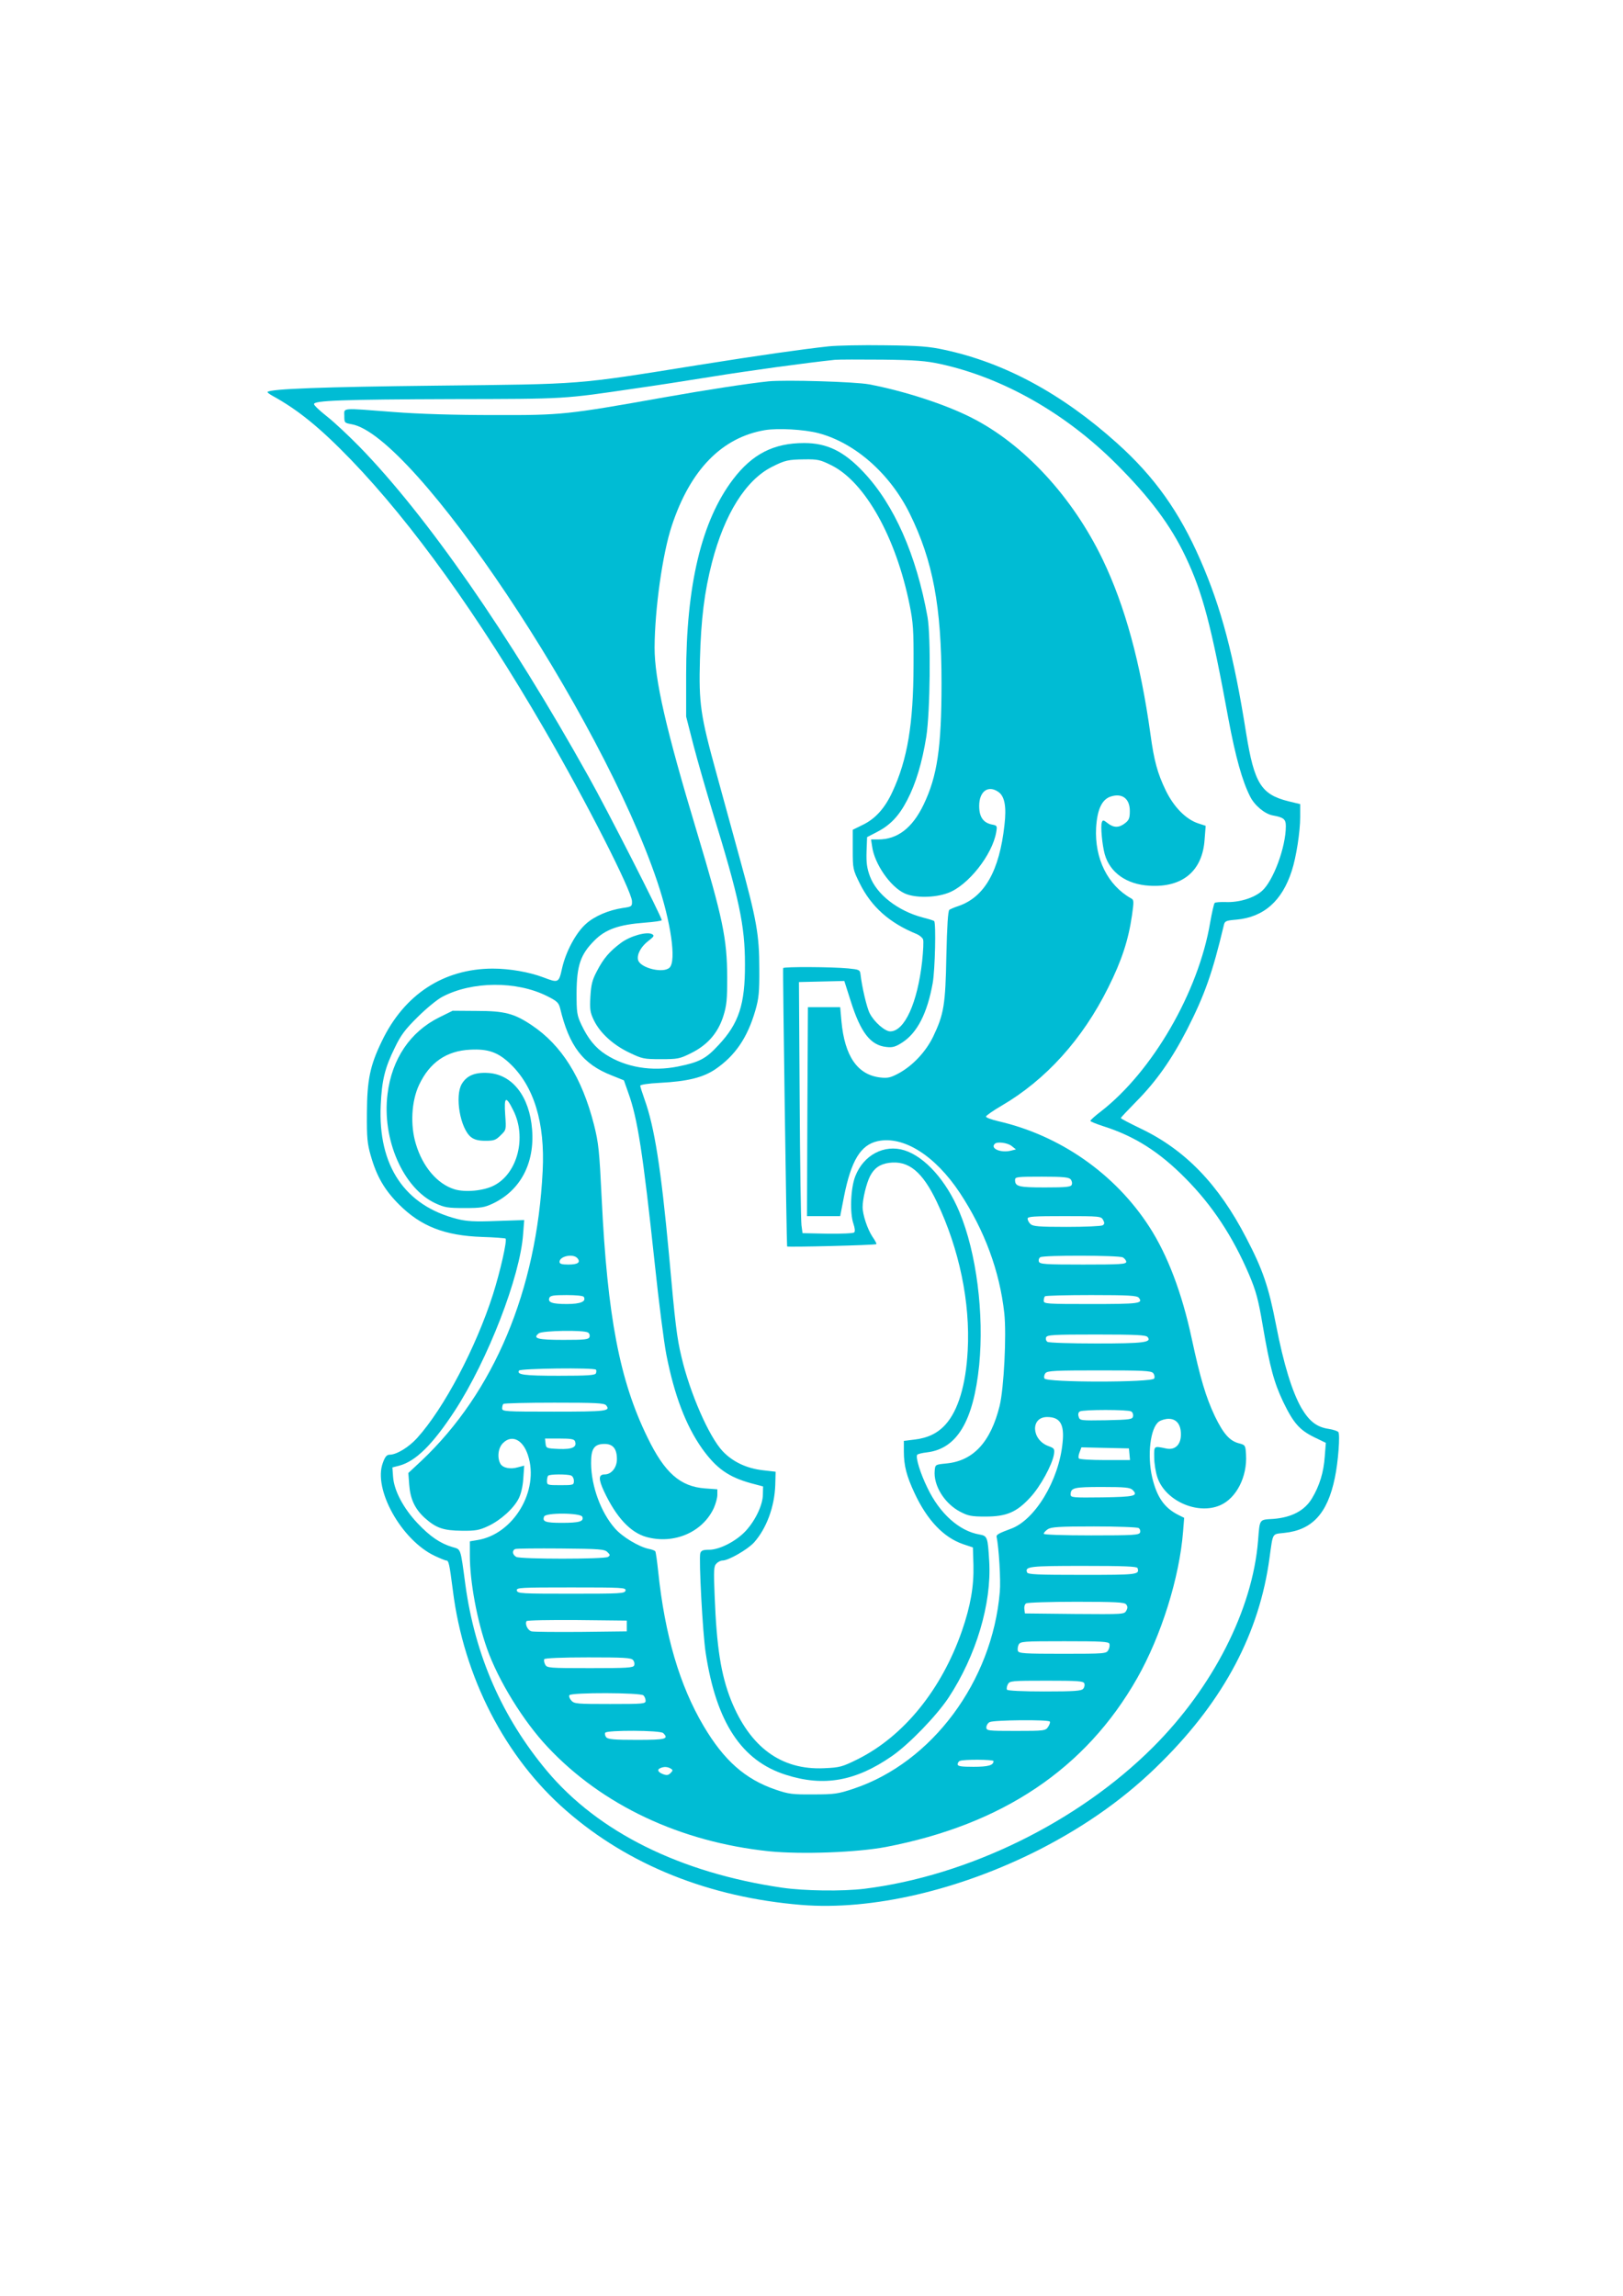
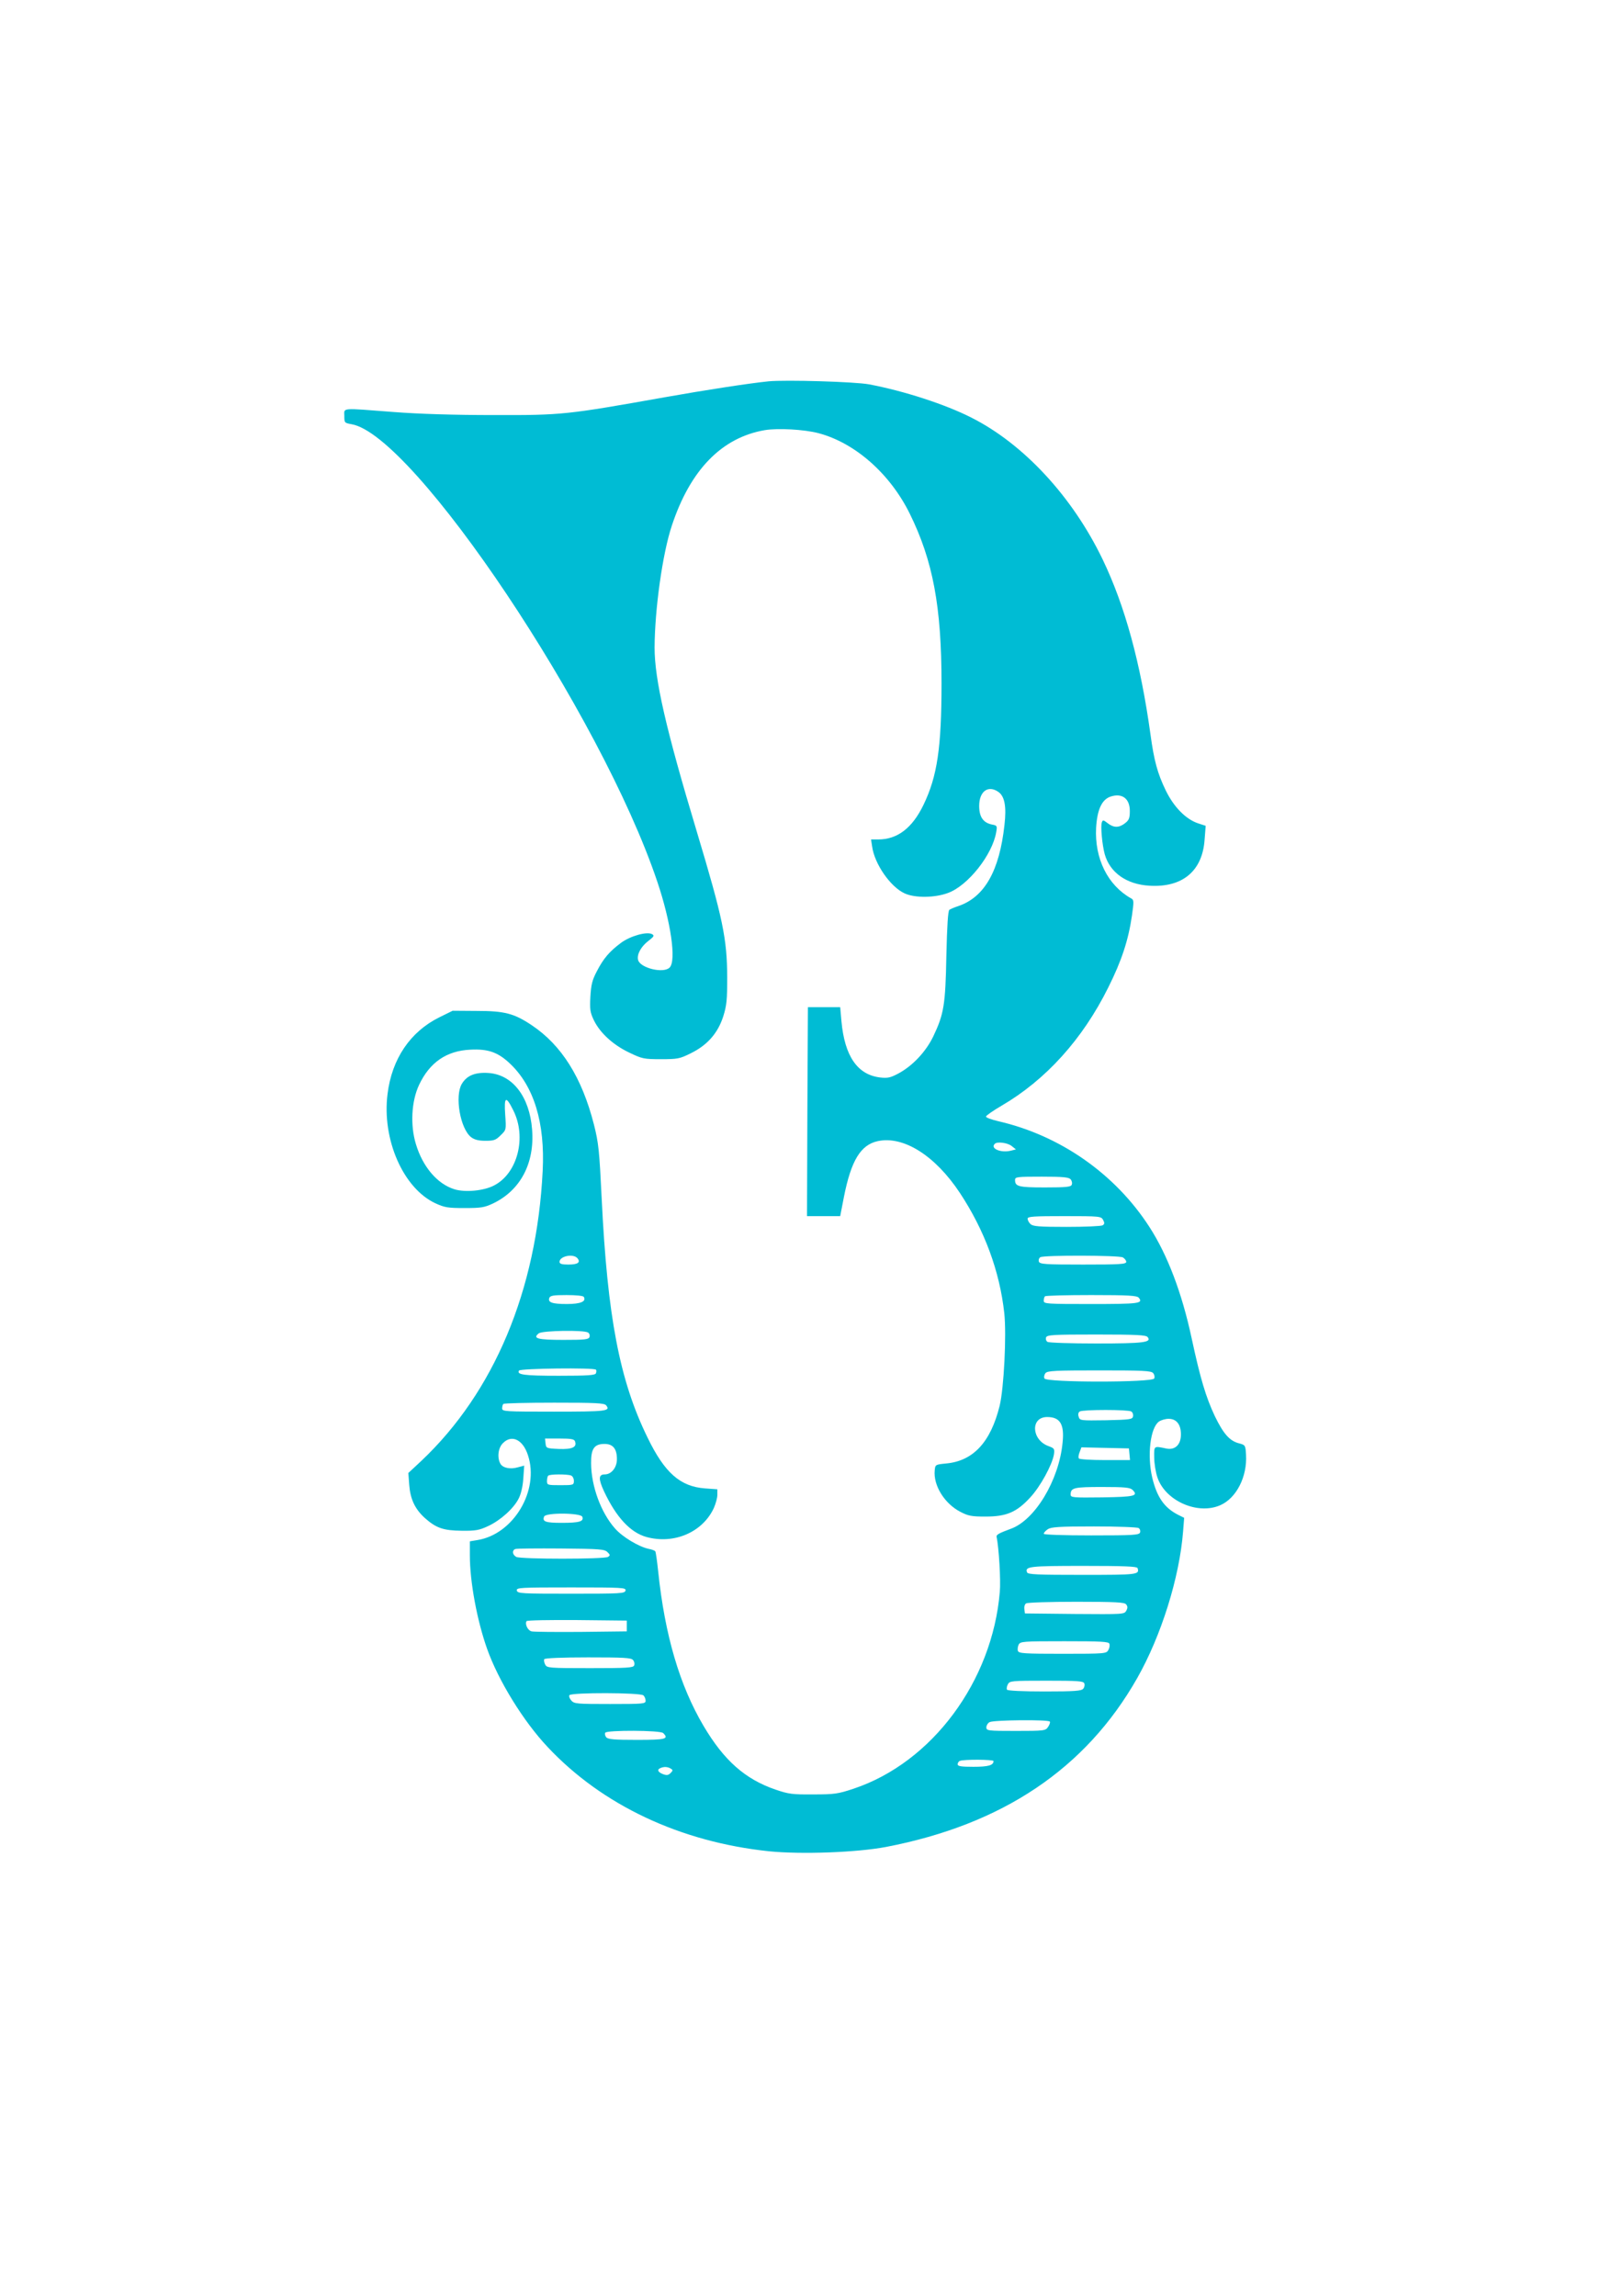
<svg xmlns="http://www.w3.org/2000/svg" version="1.0" width="905pt" height="1280pt" viewBox="0 0 905 1280" preserveAspectRatio="xMidYMid meet">
  <g transform="translate(0,1280) scale(0.1,-0.1)" fill="#00bcd4" stroke="none">
-     <path d="M4620 10869 c-154 -17 -380 -49 -725 -104 -694 -111 -632 -106 -1460 -115 -639 -7 -926 -18 -943 -35 -3 -2 10 -12 28 -22 142 -78 265 -178 437 -356 341 -354 711 -869 1078 -1502 235 -405 486 -899 489 -959 1 -29 -1 -31 -51 -38 -79 -12 -157 -45 -205 -88 -56 -49 -113 -155 -134 -249 -18 -81 -20 -82 -104 -50 -79 30 -189 49 -283 49 -274 -1 -493 -144 -618 -405 -66 -136 -82 -216 -83 -400 -1 -139 2 -171 22 -240 33 -115 77 -190 157 -270 122 -122 255 -174 464 -181 69 -2 127 -7 130 -9 10 -10 -30 -185 -70 -311 -95 -297 -273 -635 -423 -801 -47 -52 -115 -93 -153 -93 -16 0 -26 -11 -38 -45 -56 -146 103 -431 289 -519 30 -14 59 -26 65 -26 13 0 17 -18 36 -165 60 -484 292 -934 633 -1230 347 -303 798 -483 1310 -525 393 -32 881 82 1325 307 268 137 492 297 687 493 347 346 543 719 599 1135 20 144 13 131 82 139 156 16 241 108 282 306 19 89 30 240 20 256 -5 6 -29 14 -55 18 -66 10 -107 42 -151 116 -52 91 -99 243 -142 465 -41 212 -74 308 -166 484 -154 298 -340 490 -586 608 -62 30 -113 56 -113 60 0 3 39 44 86 92 111 112 197 234 283 401 99 194 142 317 205 581 5 24 11 27 71 32 152 14 254 104 308 272 25 76 47 219 47 300 l0 72 -66 16 c-152 38 -190 100 -235 377 -69 436 -139 702 -256 969 -117 268 -256 464 -465 651 -305 274 -626 448 -963 520 -82 18 -140 23 -330 25 -126 2 -268 -1 -315 -6z m622 -98 c350 -76 700 -275 983 -558 186 -186 302 -340 386 -517 95 -200 143 -381 239 -905 39 -209 77 -346 121 -432 25 -50 82 -97 126 -105 61 -11 73 -21 73 -60 0 -117 -70 -305 -133 -361 -45 -40 -129 -65 -202 -62 -30 1 -58 -1 -62 -5 -4 -4 -15 -53 -25 -109 -65 -387 -322 -831 -610 -1054 -32 -24 -58 -48 -58 -52 0 -4 33 -17 73 -30 173 -55 311 -142 457 -290 150 -151 264 -324 355 -537 38 -90 51 -135 76 -283 40 -234 63 -318 114 -426 57 -118 91 -157 172 -197 l66 -32 -6 -76 c-6 -88 -29 -163 -71 -233 -41 -69 -114 -107 -216 -115 -80 -5 -75 2 -85 -122 -31 -384 -251 -816 -585 -1150 -417 -417 -1031 -718 -1610 -790 -123 -15 -336 -12 -459 6 -568 83 -1026 310 -1312 652 -249 298 -400 643 -454 1037 -28 209 -24 196 -72 210 -68 20 -125 59 -195 133 -78 83 -130 180 -136 257 l-4 54 39 10 c92 25 186 118 309 306 184 283 365 749 381 986 l6 77 -154 -5 c-123 -5 -167 -2 -219 11 -293 74 -443 297 -427 635 6 138 23 208 79 321 33 69 57 101 127 170 47 47 109 98 138 113 165 87 413 89 583 4 56 -28 65 -37 73 -67 51 -213 127 -313 289 -376 l67 -27 25 -71 c51 -141 81 -333 147 -951 22 -209 51 -438 65 -509 44 -224 108 -393 199 -522 79 -110 146 -158 272 -193 l68 -18 -1 -44 c0 -56 -39 -141 -93 -201 -52 -58 -147 -108 -207 -108 -33 0 -44 -4 -49 -19 -9 -29 13 -445 30 -556 59 -387 200 -602 448 -680 210 -67 388 -36 591 105 95 66 247 223 315 325 154 234 241 525 227 760 -8 136 -10 142 -54 150 -113 19 -222 117 -290 259 -40 81 -67 170 -58 185 3 5 28 11 55 14 167 20 259 173 291 486 28 286 -15 627 -110 854 -72 173 -192 308 -307 344 -112 35 -228 -26 -274 -145 -26 -67 -31 -205 -10 -265 8 -24 10 -42 4 -48 -5 -5 -71 -8 -149 -7 l-139 3 -6 45 c-3 25 -8 340 -10 700 l-4 655 126 3 127 3 36 -113 c55 -174 110 -246 199 -255 34 -4 51 1 88 25 84 54 140 164 170 332 13 74 19 333 8 345 -3 3 -32 12 -64 20 -139 37 -256 128 -294 229 -17 46 -21 76 -19 139 l3 80 54 28 c76 39 124 90 170 179 48 92 83 209 106 352 22 141 26 559 7 668 -62 346 -186 627 -357 808 -109 116 -203 162 -331 162 -170 0 -289 -61 -397 -203 -175 -231 -261 -589 -261 -1092 l0 -230 41 -160 c23 -88 71 -254 106 -370 149 -484 181 -634 181 -850 1 -224 -34 -331 -148 -452 -69 -75 -106 -95 -226 -119 -145 -29 -290 -5 -402 67 -58 37 -99 88 -136 166 -25 53 -27 68 -27 178 1 152 22 214 99 291 62 63 136 89 280 100 53 4 96 10 96 14 0 18 -306 619 -408 800 -443 794 -902 1454 -1278 1840 -62 63 -144 140 -183 170 -38 30 -70 60 -70 67 -1 20 157 26 774 28 641 1 612 0 1021 60 93 13 281 42 417 64 209 34 531 78 692 95 22 2 141 2 265 1 184 -2 243 -7 322 -24z m-604 -566 c186 -94 358 -400 434 -777 20 -99 23 -140 22 -338 -1 -328 -34 -524 -118 -705 -42 -91 -95 -150 -166 -184 l-55 -27 0 -110 c0 -108 1 -112 39 -189 65 -131 166 -221 319 -283 15 -7 30 -19 34 -29 4 -9 1 -64 -5 -122 -26 -232 -98 -391 -178 -391 -30 0 -90 53 -114 100 -17 32 -44 149 -52 220 -3 23 -8 25 -68 31 -94 9 -358 10 -363 2 -3 -6 19 -1537 22 -1552 1 -5 493 7 498 13 2 2 -8 21 -22 41 -28 42 -55 123 -55 166 0 45 21 131 41 171 23 45 55 68 106 75 109 15 187 -49 268 -220 124 -261 186 -558 171 -827 -10 -190 -53 -333 -123 -411 -45 -50 -99 -76 -176 -85 l-57 -7 0 -59 c0 -79 15 -137 60 -233 70 -150 162 -247 271 -284 l54 -18 3 -98 c3 -118 -16 -228 -64 -367 -114 -328 -325 -588 -582 -716 -87 -43 -99 -46 -187 -50 -239 -11 -413 117 -519 380 -56 142 -80 295 -91 579 -6 146 -5 168 10 182 9 10 24 17 34 17 33 0 139 61 175 100 70 78 115 200 119 321 l2 74 -69 8 c-92 10 -170 47 -226 106 -77 82 -183 325 -230 526 -26 108 -35 184 -70 575 -44 473 -80 706 -136 861 -13 37 -24 71 -24 76 0 6 47 13 108 16 155 8 241 29 311 76 111 76 179 176 223 328 19 66 23 101 22 233 0 187 -15 273 -109 614 -36 130 -94 343 -130 474 -89 323 -99 389 -92 637 6 224 25 376 67 539 70 270 188 459 334 533 73 37 91 41 182 42 74 1 88 -2 152 -34z" />
-     <path d="M4285 10674 c-109 -11 -355 -49 -580 -89 -545 -97 -570 -100 -950 -99 -219 0 -418 6 -560 17 -299 23 -275 25 -275 -22 0 -38 1 -39 40 -46 348 -59 1392 -1620 1705 -2550 76 -225 107 -441 69 -479 -34 -35 -164 -3 -176 42 -8 30 16 75 57 106 32 25 35 30 21 38 -29 16 -122 -10 -174 -49 -63 -47 -97 -86 -134 -158 -26 -49 -32 -75 -36 -142 -4 -71 -1 -88 19 -130 34 -71 107 -138 197 -181 73 -35 82 -37 177 -37 93 0 105 2 167 33 92 45 151 112 181 206 19 60 22 93 22 216 -1 218 -24 329 -170 815 -172 571 -235 847 -235 1025 1 213 44 523 96 679 103 312 279 492 519 533 73 12 219 4 299 -17 204 -54 399 -226 509 -449 129 -262 177 -517 177 -946 0 -359 -24 -518 -100 -676 -63 -131 -146 -194 -253 -194 l-40 0 6 -39 c13 -97 102 -226 182 -262 57 -26 168 -25 242 3 111 41 247 213 268 339 6 34 5 37 -23 42 -50 10 -72 43 -72 104 0 81 50 118 107 78 35 -24 46 -82 34 -184 -28 -256 -111 -402 -256 -452 -22 -7 -45 -17 -51 -21 -8 -6 -13 -88 -17 -256 -5 -275 -14 -326 -73 -450 -41 -85 -114 -163 -193 -206 -45 -24 -61 -28 -103 -23 -127 15 -198 119 -216 313 l-7 79 -90 0 -90 0 -3 -582 -2 -583 93 0 92 0 21 108 c40 202 93 289 188 310 144 31 320 -80 458 -288 138 -209 222 -436 248 -671 13 -120 -2 -419 -26 -517 -50 -202 -147 -307 -298 -321 -60 -6 -61 -6 -64 -39 -8 -83 54 -184 142 -230 44 -23 62 -27 141 -27 117 0 174 24 250 107 56 60 122 181 132 240 4 31 2 34 -31 46 -95 35 -101 162 -7 162 72 0 97 -40 86 -143 -20 -210 -155 -434 -291 -481 -62 -23 -79 -32 -77 -43 13 -62 24 -244 18 -308 -42 -499 -378 -951 -815 -1097 -87 -29 -107 -32 -225 -32 -117 -1 -138 2 -211 27 -169 58 -287 162 -401 355 -133 225 -216 506 -253 862 -6 57 -13 107 -16 111 -2 4 -19 11 -37 14 -56 12 -147 67 -188 114 -78 88 -132 235 -133 362 -1 82 17 109 75 109 47 0 69 -27 69 -85 0 -47 -31 -85 -68 -85 -35 0 -36 -25 -4 -94 68 -145 147 -230 237 -255 154 -42 314 27 376 163 10 23 19 55 19 72 l0 31 -68 5 c-139 10 -226 87 -321 283 -156 318 -224 674 -256 1334 -13 266 -17 308 -43 411 -67 263 -181 444 -348 555 -97 65 -151 79 -305 79 l-135 1 -75 -37 c-161 -80 -264 -231 -288 -427 -32 -253 87 -525 266 -609 52 -24 70 -27 163 -27 93 0 111 3 160 26 152 73 232 224 217 412 -14 183 -109 306 -243 315 -75 5 -121 -14 -149 -61 -40 -68 -9 -249 52 -297 19 -14 41 -20 80 -20 48 0 58 4 85 31 31 30 31 30 25 115 -7 101 4 107 45 24 76 -150 24 -352 -107 -419 -57 -30 -162 -40 -222 -21 -95 30 -176 125 -214 252 -32 105 -25 239 18 330 59 125 153 190 286 196 98 5 153 -14 219 -76 135 -126 198 -331 184 -601 -33 -665 -271 -1232 -676 -1615 l-73 -68 5 -67 c6 -79 32 -134 87 -184 63 -56 103 -70 206 -71 77 -1 98 3 147 26 69 32 142 98 170 153 13 25 23 67 26 112 l5 72 -34 -9 c-43 -13 -86 -4 -99 20 -19 35 -12 89 15 115 49 49 111 19 139 -68 65 -197 -81 -441 -282 -473 l-42 -7 0 -79 c0 -147 40 -362 96 -520 63 -178 203 -405 338 -548 304 -324 739 -529 1234 -581 180 -18 487 -7 652 24 650 125 1114 436 1401 941 134 236 236 561 256 818 l6 76 -34 17 c-77 39 -118 99 -144 207 -29 124 -11 279 38 313 12 8 36 15 53 15 44 0 69 -31 69 -87 0 -57 -32 -88 -80 -79 -72 15 -70 17 -69 -49 0 -33 8 -83 18 -112 44 -131 226 -211 352 -154 89 40 149 159 142 280 -3 53 -4 55 -38 64 -53 13 -88 53 -136 152 -50 106 -81 210 -129 433 -54 253 -135 466 -236 622 -191 296 -498 510 -842 589 -38 9 -69 20 -69 26 0 5 38 32 86 60 247 144 452 370 596 660 75 150 112 264 132 401 11 78 11 87 -4 95 -131 73 -205 222 -196 394 6 101 32 158 81 174 64 21 107 -11 107 -80 0 -39 -4 -51 -26 -68 -34 -27 -64 -27 -98 0 -23 18 -27 19 -32 4 -8 -20 2 -126 16 -177 29 -103 122 -169 250 -176 184 -11 295 82 307 257 l6 77 -43 14 c-68 23 -135 91 -180 184 -46 95 -65 166 -85 313 -55 397 -142 715 -266 973 -168 350 -441 645 -733 792 -146 74 -374 148 -569 185 -79 15 -466 26 -562 17z m1356 -4263 l24 -19 -28 -7 c-56 -14 -117 12 -90 38 13 14 72 6 94 -12z m329 -186 c7 -8 10 -22 6 -30 -4 -12 -30 -15 -149 -15 -148 0 -167 5 -167 42 0 17 12 18 149 18 119 0 151 -3 161 -15z m181 -226 c9 -17 8 -23 -2 -30 -8 -5 -98 -9 -201 -9 -156 0 -189 3 -202 16 -9 8 -16 22 -16 30 0 12 34 14 205 14 198 0 205 -1 216 -21z m-2931 -214 c19 -23 2 -35 -51 -35 -36 0 -49 4 -49 15 0 32 77 48 100 20z m3041 5 c10 -6 19 -17 19 -25 0 -13 -36 -15 -240 -15 -211 0 -241 2 -247 16 -3 9 0 20 8 25 20 12 436 11 460 -1z m-3006 -220 c16 -26 -18 -40 -94 -40 -82 0 -107 9 -98 34 5 13 23 16 96 16 52 0 93 -4 96 -10z m3095 -5 c26 -32 1 -35 -266 -35 -249 0 -264 1 -264 18 0 10 3 22 7 25 3 4 120 7 258 7 209 0 255 -3 265 -15z m-3071 -194 c8 -5 11 -16 8 -25 -5 -14 -27 -16 -146 -16 -143 0 -174 8 -136 37 22 15 251 19 274 4z m3120 -25 c25 -30 -21 -36 -286 -36 -142 0 -264 4 -272 9 -8 5 -11 16 -8 25 6 14 38 16 280 16 226 0 277 -3 286 -14z m-3076 -182 c3 -3 3 -12 0 -20 -4 -11 -43 -14 -207 -14 -195 0 -236 6 -222 29 8 12 417 17 429 5z m3107 -19 c7 -8 10 -22 6 -30 -8 -23 -604 -23 -612 0 -4 8 -1 22 6 30 11 13 58 15 300 15 242 0 289 -2 300 -15z m-3050 -180 c26 -32 1 -35 -291 -35 -274 0 -289 1 -289 18 0 10 3 22 7 25 3 4 131 7 283 7 231 0 280 -2 290 -15z m2928 -34 c8 -5 12 -17 10 -27 -3 -17 -16 -19 -150 -22 -142 -2 -147 -2 -153 19 -5 14 -2 25 6 30 18 11 270 11 287 0z m-3102 -166 c13 -33 -15 -46 -90 -43 -69 3 -71 4 -74 31 l-3 27 81 0 c63 0 82 -3 86 -15z m3092 -72 l3 -33 -140 0 c-77 0 -142 4 -145 9 -4 5 -2 21 4 35 l10 27 132 -3 133 -3 3 -32z m-3114 -119 c9 -3 16 -17 16 -30 0 -23 -3 -24 -75 -24 -72 0 -75 1 -75 23 0 13 3 27 7 30 8 9 106 9 127 1z m3131 -80 c34 -34 13 -39 -168 -42 -166 -2 -177 -1 -177 16 0 38 19 42 176 42 127 0 155 -3 169 -16z m-3068 -150 c10 -26 -16 -34 -114 -34 -92 0 -110 7 -99 35 8 23 204 21 213 -1z m3102 -63 c8 -5 11 -16 8 -25 -6 -14 -38 -16 -272 -16 -159 0 -265 4 -265 9 0 6 10 17 22 25 19 13 61 16 258 16 129 0 241 -4 249 -9z m-2962 -134 c16 -15 16 -19 3 -27 -21 -13 -486 -13 -511 0 -22 12 -25 36 -6 44 6 3 121 4 254 3 218 -2 244 -4 260 -20z m2956 -89 c12 -37 2 -38 -308 -38 -248 0 -304 2 -308 14 -13 33 14 36 314 36 229 0 298 -3 302 -12z m-2855 -125 c-3 -17 -25 -18 -303 -18 -278 0 -300 1 -303 18 -3 16 17 17 303 17 286 0 306 -1 303 -17z m2791 -77 c9 -11 10 -20 1 -36 -11 -20 -16 -20 -288 -18 l-277 3 -3 24 c-2 13 2 28 10 32 7 5 133 9 279 9 220 0 269 -3 278 -14z m-2784 -121 l0 -30 -255 -3 c-140 -1 -265 0 -276 3 -21 5 -38 40 -28 57 3 5 130 7 282 6 l277 -3 0 -30z m2691 -99 c3 -8 1 -24 -6 -35 -10 -20 -18 -21 -254 -21 -213 0 -245 2 -250 16 -3 8 -1 24 4 35 10 18 24 19 256 19 202 0 246 -2 250 -14z m-2656 -91 c7 -8 10 -22 6 -30 -5 -13 -40 -15 -245 -15 -231 0 -241 1 -251 20 -6 11 -8 25 -5 30 4 6 100 10 244 10 199 0 241 -2 251 -15z m2516 -130 c4 -8 1 -22 -6 -30 -10 -12 -48 -15 -216 -15 -121 0 -205 4 -209 10 -3 5 -1 19 5 30 10 19 20 20 216 20 173 0 206 -2 210 -15z m-2458 -67 c7 -7 12 -20 12 -30 0 -17 -14 -18 -198 -18 -184 0 -200 1 -216 19 -10 11 -15 25 -11 30 9 16 397 15 413 -1z m2266 -146 c3 -5 -2 -18 -10 -30 -14 -21 -22 -22 -180 -22 -156 0 -164 1 -164 20 0 10 8 24 18 29 21 12 329 15 336 3z m-2156 -64 c33 -33 15 -38 -147 -38 -127 0 -161 3 -171 15 -6 8 -9 19 -5 25 9 15 307 14 323 -2z m1842 -156 c0 -24 -30 -32 -112 -32 -69 0 -88 3 -88 14 0 8 6 17 13 19 20 9 187 8 187 -1z m-1800 -42 c13 -8 13 -11 -1 -25 -12 -12 -21 -14 -42 -6 -29 11 -35 26 -14 34 20 9 41 7 57 -3z" />
+     <path d="M4285 10674 c-109 -11 -355 -49 -580 -89 -545 -97 -570 -100 -950 -99 -219 0 -418 6 -560 17 -299 23 -275 25 -275 -22 0 -38 1 -39 40 -46 348 -59 1392 -1620 1705 -2550 76 -225 107 -441 69 -479 -34 -35 -164 -3 -176 42 -8 30 16 75 57 106 32 25 35 30 21 38 -29 16 -122 -10 -174 -49 -63 -47 -97 -86 -134 -158 -26 -49 -32 -75 -36 -142 -4 -71 -1 -88 19 -130 34 -71 107 -138 197 -181 73 -35 82 -37 177 -37 93 0 105 2 167 33 92 45 151 112 181 206 19 60 22 93 22 216 -1 218 -24 329 -170 815 -172 571 -235 847 -235 1025 1 213 44 523 96 679 103 312 279 492 519 533 73 12 219 4 299 -17 204 -54 399 -226 509 -449 129 -262 177 -517 177 -946 0 -359 -24 -518 -100 -676 -63 -131 -146 -194 -253 -194 l-40 0 6 -39 c13 -97 102 -226 182 -262 57 -26 168 -25 242 3 111 41 247 213 268 339 6 34 5 37 -23 42 -50 10 -72 43 -72 104 0 81 50 118 107 78 35 -24 46 -82 34 -184 -28 -256 -111 -402 -256 -452 -22 -7 -45 -17 -51 -21 -8 -6 -13 -88 -17 -256 -5 -275 -14 -326 -73 -450 -41 -85 -114 -163 -193 -206 -45 -24 -61 -28 -103 -23 -127 15 -198 119 -216 313 l-7 79 -90 0 -90 0 -3 -582 -2 -583 93 0 92 0 21 108 c40 202 93 289 188 310 144 31 320 -80 458 -288 138 -209 222 -436 248 -671 13 -120 -2 -419 -26 -517 -50 -202 -147 -307 -298 -321 -60 -6 -61 -6 -64 -39 -8 -83 54 -184 142 -230 44 -23 62 -27 141 -27 117 0 174 24 250 107 56 60 122 181 132 240 4 31 2 34 -31 46 -95 35 -101 162 -7 162 72 0 97 -40 86 -143 -20 -210 -155 -434 -291 -481 -62 -23 -79 -32 -77 -43 13 -62 24 -244 18 -308 -42 -499 -378 -951 -815 -1097 -87 -29 -107 -32 -225 -32 -117 -1 -138 2 -211 27 -169 58 -287 162 -401 355 -133 225 -216 506 -253 862 -6 57 -13 107 -16 111 -2 4 -19 11 -37 14 -56 12 -147 67 -188 114 -78 88 -132 235 -133 362 -1 82 17 109 75 109 47 0 69 -27 69 -85 0 -47 -31 -85 -68 -85 -35 0 -36 -25 -4 -94 68 -145 147 -230 237 -255 154 -42 314 27 376 163 10 23 19 55 19 72 l0 31 -68 5 c-139 10 -226 87 -321 283 -156 318 -224 674 -256 1334 -13 266 -17 308 -43 411 -67 263 -181 444 -348 555 -97 65 -151 79 -305 79 l-135 1 -75 -37 c-161 -80 -264 -231 -288 -427 -32 -253 87 -525 266 -609 52 -24 70 -27 163 -27 93 0 111 3 160 26 152 73 232 224 217 412 -14 183 -109 306 -243 315 -75 5 -121 -14 -149 -61 -40 -68 -9 -249 52 -297 19 -14 41 -20 80 -20 48 0 58 4 85 31 31 30 31 30 25 115 -7 101 4 107 45 24 76 -150 24 -352 -107 -419 -57 -30 -162 -40 -222 -21 -95 30 -176 125 -214 252 -32 105 -25 239 18 330 59 125 153 190 286 196 98 5 153 -14 219 -76 135 -126 198 -331 184 -601 -33 -665 -271 -1232 -676 -1615 l-73 -68 5 -67 c6 -79 32 -134 87 -184 63 -56 103 -70 206 -71 77 -1 98 3 147 26 69 32 142 98 170 153 13 25 23 67 26 112 l5 72 -34 -9 c-43 -13 -86 -4 -99 20 -19 35 -12 89 15 115 49 49 111 19 139 -68 65 -197 -81 -441 -282 -473 l-42 -7 0 -79 c0 -147 40 -362 96 -520 63 -178 203 -405 338 -548 304 -324 739 -529 1234 -581 180 -18 487 -7 652 24 650 125 1114 436 1401 941 134 236 236 561 256 818 l6 76 -34 17 c-77 39 -118 99 -144 207 -29 124 -11 279 38 313 12 8 36 15 53 15 44 0 69 -31 69 -87 0 -57 -32 -88 -80 -79 -72 15 -70 17 -69 -49 0 -33 8 -83 18 -112 44 -131 226 -211 352 -154 89 40 149 159 142 280 -3 53 -4 55 -38 64 -53 13 -88 53 -136 152 -50 106 -81 210 -129 433 -54 253 -135 466 -236 622 -191 296 -498 510 -842 589 -38 9 -69 20 -69 26 0 5 38 32 86 60 247 144 452 370 596 660 75 150 112 264 132 401 11 78 11 87 -4 95 -131 73 -205 222 -196 394 6 101 32 158 81 174 64 21 107 -11 107 -80 0 -39 -4 -51 -26 -68 -34 -27 -64 -27 -98 0 -23 18 -27 19 -32 4 -8 -20 2 -126 16 -177 29 -103 122 -169 250 -176 184 -11 295 82 307 257 l6 77 -43 14 c-68 23 -135 91 -180 184 -46 95 -65 166 -85 313 -55 397 -142 715 -266 973 -168 350 -441 645 -733 792 -146 74 -374 148 -569 185 -79 15 -466 26 -562 17z m1356 -4263 l24 -19 -28 -7 c-56 -14 -117 12 -90 38 13 14 72 6 94 -12z m329 -186 c7 -8 10 -22 6 -30 -4 -12 -30 -15 -149 -15 -148 0 -167 5 -167 42 0 17 12 18 149 18 119 0 151 -3 161 -15z m181 -226 c9 -17 8 -23 -2 -30 -8 -5 -98 -9 -201 -9 -156 0 -189 3 -202 16 -9 8 -16 22 -16 30 0 12 34 14 205 14 198 0 205 -1 216 -21z m-2931 -214 c19 -23 2 -35 -51 -35 -36 0 -49 4 -49 15 0 32 77 48 100 20z m3041 5 c10 -6 19 -17 19 -25 0 -13 -36 -15 -240 -15 -211 0 -241 2 -247 16 -3 9 0 20 8 25 20 12 436 11 460 -1z m-3006 -220 c16 -26 -18 -40 -94 -40 -82 0 -107 9 -98 34 5 13 23 16 96 16 52 0 93 -4 96 -10z m3095 -5 c26 -32 1 -35 -266 -35 -249 0 -264 1 -264 18 0 10 3 22 7 25 3 4 120 7 258 7 209 0 255 -3 265 -15z m-3071 -194 c8 -5 11 -16 8 -25 -5 -14 -27 -16 -146 -16 -143 0 -174 8 -136 37 22 15 251 19 274 4z m3120 -25 c25 -30 -21 -36 -286 -36 -142 0 -264 4 -272 9 -8 5 -11 16 -8 25 6 14 38 16 280 16 226 0 277 -3 286 -14z m-3076 -182 c3 -3 3 -12 0 -20 -4 -11 -43 -14 -207 -14 -195 0 -236 6 -222 29 8 12 417 17 429 5z m3107 -19 c7 -8 10 -22 6 -30 -8 -23 -604 -23 -612 0 -4 8 -1 22 6 30 11 13 58 15 300 15 242 0 289 -2 300 -15z m-3050 -180 c26 -32 1 -35 -291 -35 -274 0 -289 1 -289 18 0 10 3 22 7 25 3 4 131 7 283 7 231 0 280 -2 290 -15z m2928 -34 c8 -5 12 -17 10 -27 -3 -17 -16 -19 -150 -22 -142 -2 -147 -2 -153 19 -5 14 -2 25 6 30 18 11 270 11 287 0z m-3102 -166 c13 -33 -15 -46 -90 -43 -69 3 -71 4 -74 31 l-3 27 81 0 c63 0 82 -3 86 -15z m3092 -72 l3 -33 -140 0 c-77 0 -142 4 -145 9 -4 5 -2 21 4 35 l10 27 132 -3 133 -3 3 -32z m-3114 -119 c9 -3 16 -17 16 -30 0 -23 -3 -24 -75 -24 -72 0 -75 1 -75 23 0 13 3 27 7 30 8 9 106 9 127 1z m3131 -80 c34 -34 13 -39 -168 -42 -166 -2 -177 -1 -177 16 0 38 19 42 176 42 127 0 155 -3 169 -16z m-3068 -150 c10 -26 -16 -34 -114 -34 -92 0 -110 7 -99 35 8 23 204 21 213 -1z m3102 -63 c8 -5 11 -16 8 -25 -6 -14 -38 -16 -272 -16 -159 0 -265 4 -265 9 0 6 10 17 22 25 19 13 61 16 258 16 129 0 241 -4 249 -9z m-2962 -134 c16 -15 16 -19 3 -27 -21 -13 -486 -13 -511 0 -22 12 -25 36 -6 44 6 3 121 4 254 3 218 -2 244 -4 260 -20z m2956 -89 c12 -37 2 -38 -308 -38 -248 0 -304 2 -308 14 -13 33 14 36 314 36 229 0 298 -3 302 -12z m-2855 -125 c-3 -17 -25 -18 -303 -18 -278 0 -300 1 -303 18 -3 16 17 17 303 17 286 0 306 -1 303 -17m2791 -77 c9 -11 10 -20 1 -36 -11 -20 -16 -20 -288 -18 l-277 3 -3 24 c-2 13 2 28 10 32 7 5 133 9 279 9 220 0 269 -3 278 -14z m-2784 -121 l0 -30 -255 -3 c-140 -1 -265 0 -276 3 -21 5 -38 40 -28 57 3 5 130 7 282 6 l277 -3 0 -30z m2691 -99 c3 -8 1 -24 -6 -35 -10 -20 -18 -21 -254 -21 -213 0 -245 2 -250 16 -3 8 -1 24 4 35 10 18 24 19 256 19 202 0 246 -2 250 -14z m-2656 -91 c7 -8 10 -22 6 -30 -5 -13 -40 -15 -245 -15 -231 0 -241 1 -251 20 -6 11 -8 25 -5 30 4 6 100 10 244 10 199 0 241 -2 251 -15z m2516 -130 c4 -8 1 -22 -6 -30 -10 -12 -48 -15 -216 -15 -121 0 -205 4 -209 10 -3 5 -1 19 5 30 10 19 20 20 216 20 173 0 206 -2 210 -15z m-2458 -67 c7 -7 12 -20 12 -30 0 -17 -14 -18 -198 -18 -184 0 -200 1 -216 19 -10 11 -15 25 -11 30 9 16 397 15 413 -1z m2266 -146 c3 -5 -2 -18 -10 -30 -14 -21 -22 -22 -180 -22 -156 0 -164 1 -164 20 0 10 8 24 18 29 21 12 329 15 336 3z m-2156 -64 c33 -33 15 -38 -147 -38 -127 0 -161 3 -171 15 -6 8 -9 19 -5 25 9 15 307 14 323 -2z m1842 -156 c0 -24 -30 -32 -112 -32 -69 0 -88 3 -88 14 0 8 6 17 13 19 20 9 187 8 187 -1z m-1800 -42 c13 -8 13 -11 -1 -25 -12 -12 -21 -14 -42 -6 -29 11 -35 26 -14 34 20 9 41 7 57 -3z" />
  </g>
</svg>